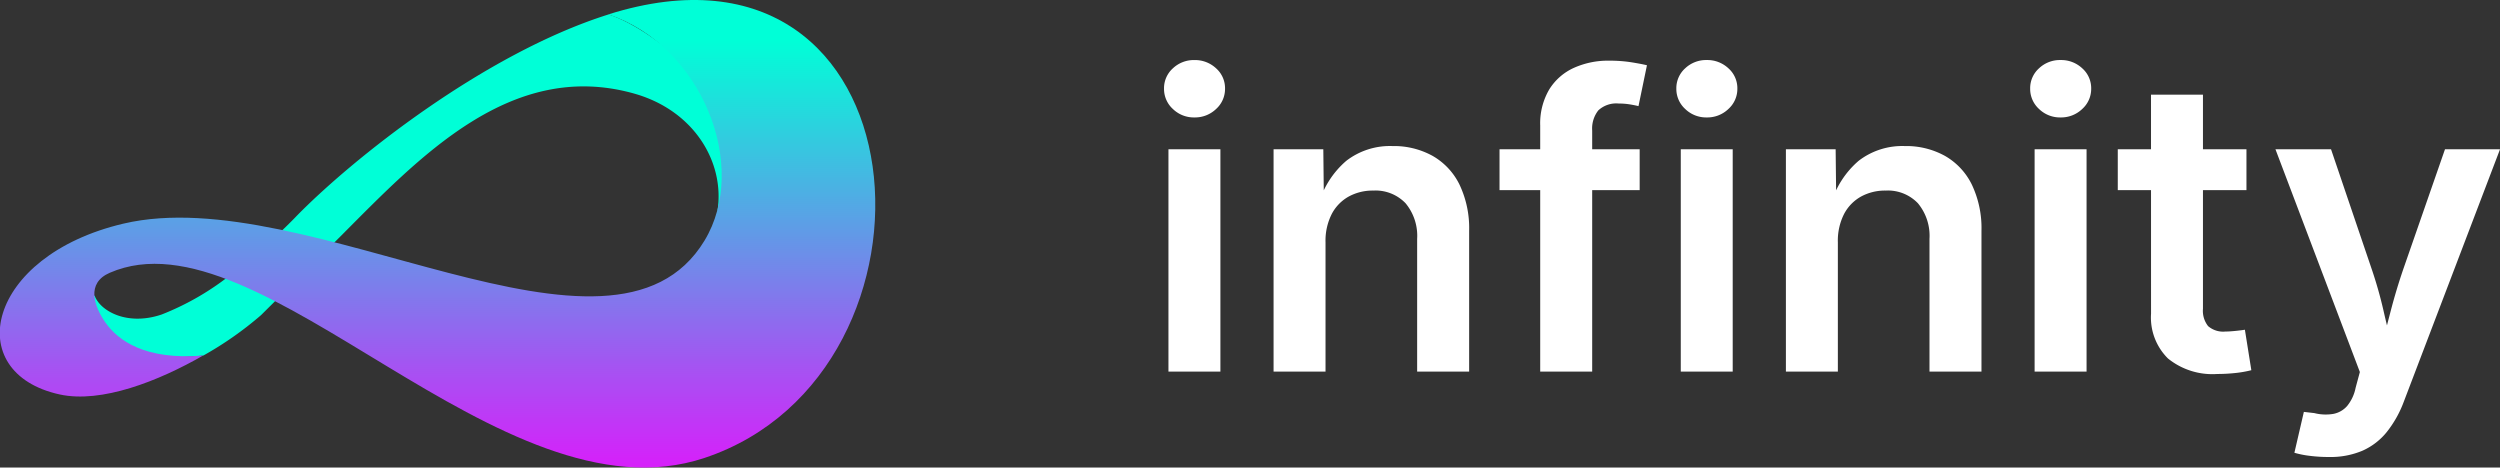
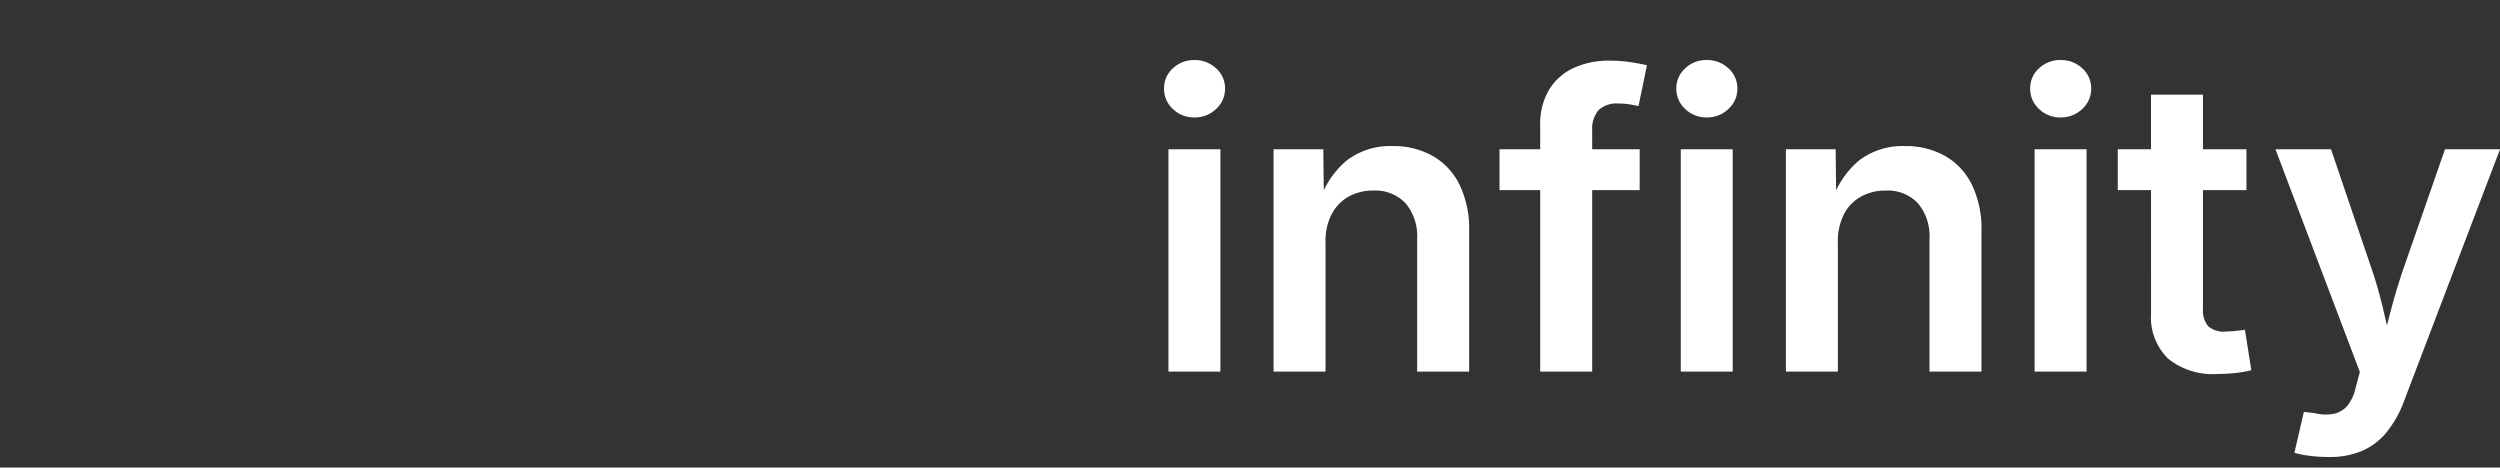
<svg xmlns="http://www.w3.org/2000/svg" width="260.647" height="48.744" viewBox="0 0 260.647 48.744">
  <rect x="0" y="0" width="260.647" height="48.744" fill="#333333" stroke="none" />
  <defs>
    <clipPath id="clip-path">
-       <rect id="Rectángulo_12" data-name="Rectángulo 12" width="91.282" height="48.744" fill="none" />
-     </clipPath>
+       </clipPath>
    <linearGradient id="linear-gradient" x1="0.5" x2="0.5" y2="1" gradientUnits="objectBoundingBox">
      <stop offset="0" stop-color="#00ffd7" />
      <stop offset="0.207" stop-color="#00ffd7" />
      <stop offset="1" stop-color="#f500ff" />
    </linearGradient>
  </defs>
  <g id="Grupo_8" data-name="Grupo 8" transform="translate(-82.95 -48.256)">
    <path id="Trazado_6" data-name="Trazado 6" d="M2.771,0V-23.18H8.188V0ZM5.48-26.5a3.133,3.133,0,0,1-2.247-.882A2.827,2.827,0,0,1,2.31-29.5a2.784,2.784,0,0,1,.924-2.121,3.175,3.175,0,0,1,2.247-.861,3.212,3.212,0,0,1,2.257.861A2.77,2.77,0,0,1,8.671-29.5a2.812,2.812,0,0,1-.934,2.121A3.17,3.17,0,0,1,5.48-26.5ZM19.148-13.479V0H13.731V-23.18h5.186l.063,5.753h-.567a9.345,9.345,0,0,1,2.908-4.556,7.45,7.45,0,0,1,4.8-1.533,8.335,8.335,0,0,1,4.2,1.029,6.98,6.98,0,0,1,2.8,3,10.572,10.572,0,0,1,1,4.808V0H28.7V-13.836a5.314,5.314,0,0,0-1.207-3.716,4.332,4.332,0,0,0-3.37-1.323,5.2,5.2,0,0,0-2.551.619A4.439,4.439,0,0,0,19.8-16.44,6.132,6.132,0,0,0,19.148-13.479ZM51.9-23.18v4.262H37.289V-23.18ZM41.53,0V-25.657a6.972,6.972,0,0,1,.934-3.748,5.856,5.856,0,0,1,2.562-2.257,8.648,8.648,0,0,1,3.685-.756,14.632,14.632,0,0,1,2.394.178q1.071.178,1.554.3l-.882,4.262q-.315-.084-.871-.178a7.087,7.087,0,0,0-1.186-.094,2.745,2.745,0,0,0-2.131.714,3.051,3.051,0,0,0-.64,2.1V0ZM56.186,0V-23.18H61.6V0Zm2.708-26.5a3.133,3.133,0,0,1-2.247-.882,2.827,2.827,0,0,1-.924-2.121,2.784,2.784,0,0,1,.924-2.121,3.175,3.175,0,0,1,2.247-.861,3.212,3.212,0,0,1,2.257.861,2.77,2.77,0,0,1,.934,2.121,2.812,2.812,0,0,1-.934,2.121A3.17,3.17,0,0,1,58.894-26.5ZM72.563-13.479V0H67.146V-23.18h5.186l.063,5.753h-.567a9.345,9.345,0,0,1,2.908-4.556,7.45,7.45,0,0,1,4.8-1.533,8.335,8.335,0,0,1,4.2,1.029,6.98,6.98,0,0,1,2.8,3,10.572,10.572,0,0,1,1,4.808V0H82.116V-13.836a5.314,5.314,0,0,0-1.207-3.716,4.332,4.332,0,0,0-3.37-1.323,5.2,5.2,0,0,0-2.551.619,4.439,4.439,0,0,0-1.774,1.816A6.132,6.132,0,0,0,72.563-13.479ZM93.076,0V-23.18h5.417V0Zm2.708-26.5a3.133,3.133,0,0,1-2.247-.882,2.827,2.827,0,0,1-.924-2.121,2.784,2.784,0,0,1,.924-2.121,3.175,3.175,0,0,1,2.247-.861,3.212,3.212,0,0,1,2.257.861,2.77,2.77,0,0,1,.934,2.121,2.812,2.812,0,0,1-.934,2.121A3.17,3.17,0,0,1,95.784-26.5Zm19.379,3.317v4.262H101.747V-23.18Zm-9.952-5.69h5.417V-6.551a2.566,2.566,0,0,0,.535,1.806,2.389,2.389,0,0,0,1.8.567q.4,0,1.029-.063T115-4.367l.672,4.22a11.881,11.881,0,0,1-1.743.3,17.746,17.746,0,0,1-1.806.094,7.361,7.361,0,0,1-5.144-1.617,6.006,6.006,0,0,1-1.764-4.661ZM120.161,8.461l.987-4.262,1.092.126a4.8,4.8,0,0,0,1.974.084,2.542,2.542,0,0,0,1.449-.829,4.33,4.33,0,0,0,.882-1.9l.441-1.638-8.8-23.222h5.795l4.241,12.493a43.542,43.542,0,0,1,1.228,4.325q.493,2.163,1.081,4.388h-1.449q.567-2.226,1.134-4.4t1.3-4.315l4.346-12.493H141.6L131.562,3.149A11.511,11.511,0,0,1,129.8,6.288a6.8,6.8,0,0,1-2.53,1.953,8.513,8.513,0,0,1-3.5.661,15.683,15.683,0,0,1-2.047-.126A9.7,9.7,0,0,1,120.161,8.461Z" transform="translate(202 87)" fill="#fff" />
    <g id="Grupo_7" data-name="Grupo 7" transform="translate(82.95 48.256)">
      <g id="Grupo_6" data-name="Grupo 6" clip-path="url(#clip-path)">
-         <path id="Trazado_4" data-name="Trazado 4" d="M96.145,25.352c.764-4.983-2.4-10.408-8.7-12.183C74.6,9.555,65.046,19.832,56.794,28.1c-.77.77-1.524,1.521-2.273,2.242l-3.577,3.553-2.392,2.377a36.171,36.171,0,0,1-6.009,4.21c-11.59,1.3-12.76-5.716-11.34-6.25.568,1.6,3.379,3.2,6.99,1.973a28.031,28.031,0,0,0,7.439-4.341,63.521,63.521,0,0,0,5.841-5.129c.452-.446.706-.715.706-.715,5.786-5.942,19.616-17.01,32.608-21.1,7.753,2.6,17.538,15.091,18.351,19.747.724,4.136-6.993.687-6.993.687" transform="translate(-21.338 -3.416)" fill="#00ffd7" fill-rule="evenodd" />
+         <path id="Trazado_4" data-name="Trazado 4" d="M96.145,25.352c.764-4.983-2.4-10.408-8.7-12.183C74.6,9.555,65.046,19.832,56.794,28.1c-.77.77-1.524,1.521-2.273,2.242l-3.577,3.553-2.392,2.377a36.171,36.171,0,0,1-6.009,4.21a28.031,28.031,0,0,0,7.439-4.341,63.521,63.521,0,0,0,5.841-5.129c.452-.446.706-.715.706-.715,5.786-5.942,19.616-17.01,32.608-21.1,7.753,2.6,17.538,15.091,18.351,19.747.724,4.136-6.993.687-6.993.687" transform="translate(-21.338 -3.416)" fill="#00ffd7" fill-rule="evenodd" />
        <path id="Trazado_5" data-name="Trazado 5" d="M11.019,33.627c1.3,1.854,4.113,3.946,10.186,3.438C16.56,39.73,10.6,42.076,6.252,41.125c-10.345-2.261-7.66-14.44,6.634-17.809,19.233-4.533,50.98,17.645,60.589,1.771C78.2,17.282,73.162,4.762,63.448,1.5,96.855-9.017,100.179,38.842,73.48,47.741c-21.332,7.11-46.279-26.154-62.015-19.3C9,29.511,9.807,31.891,11.019,33.627" transform="translate(-0.025 0.001)" fill-rule="evenodd" fill="url(#linear-gradient)" />
      </g>
    </g>
  </g>
</svg>